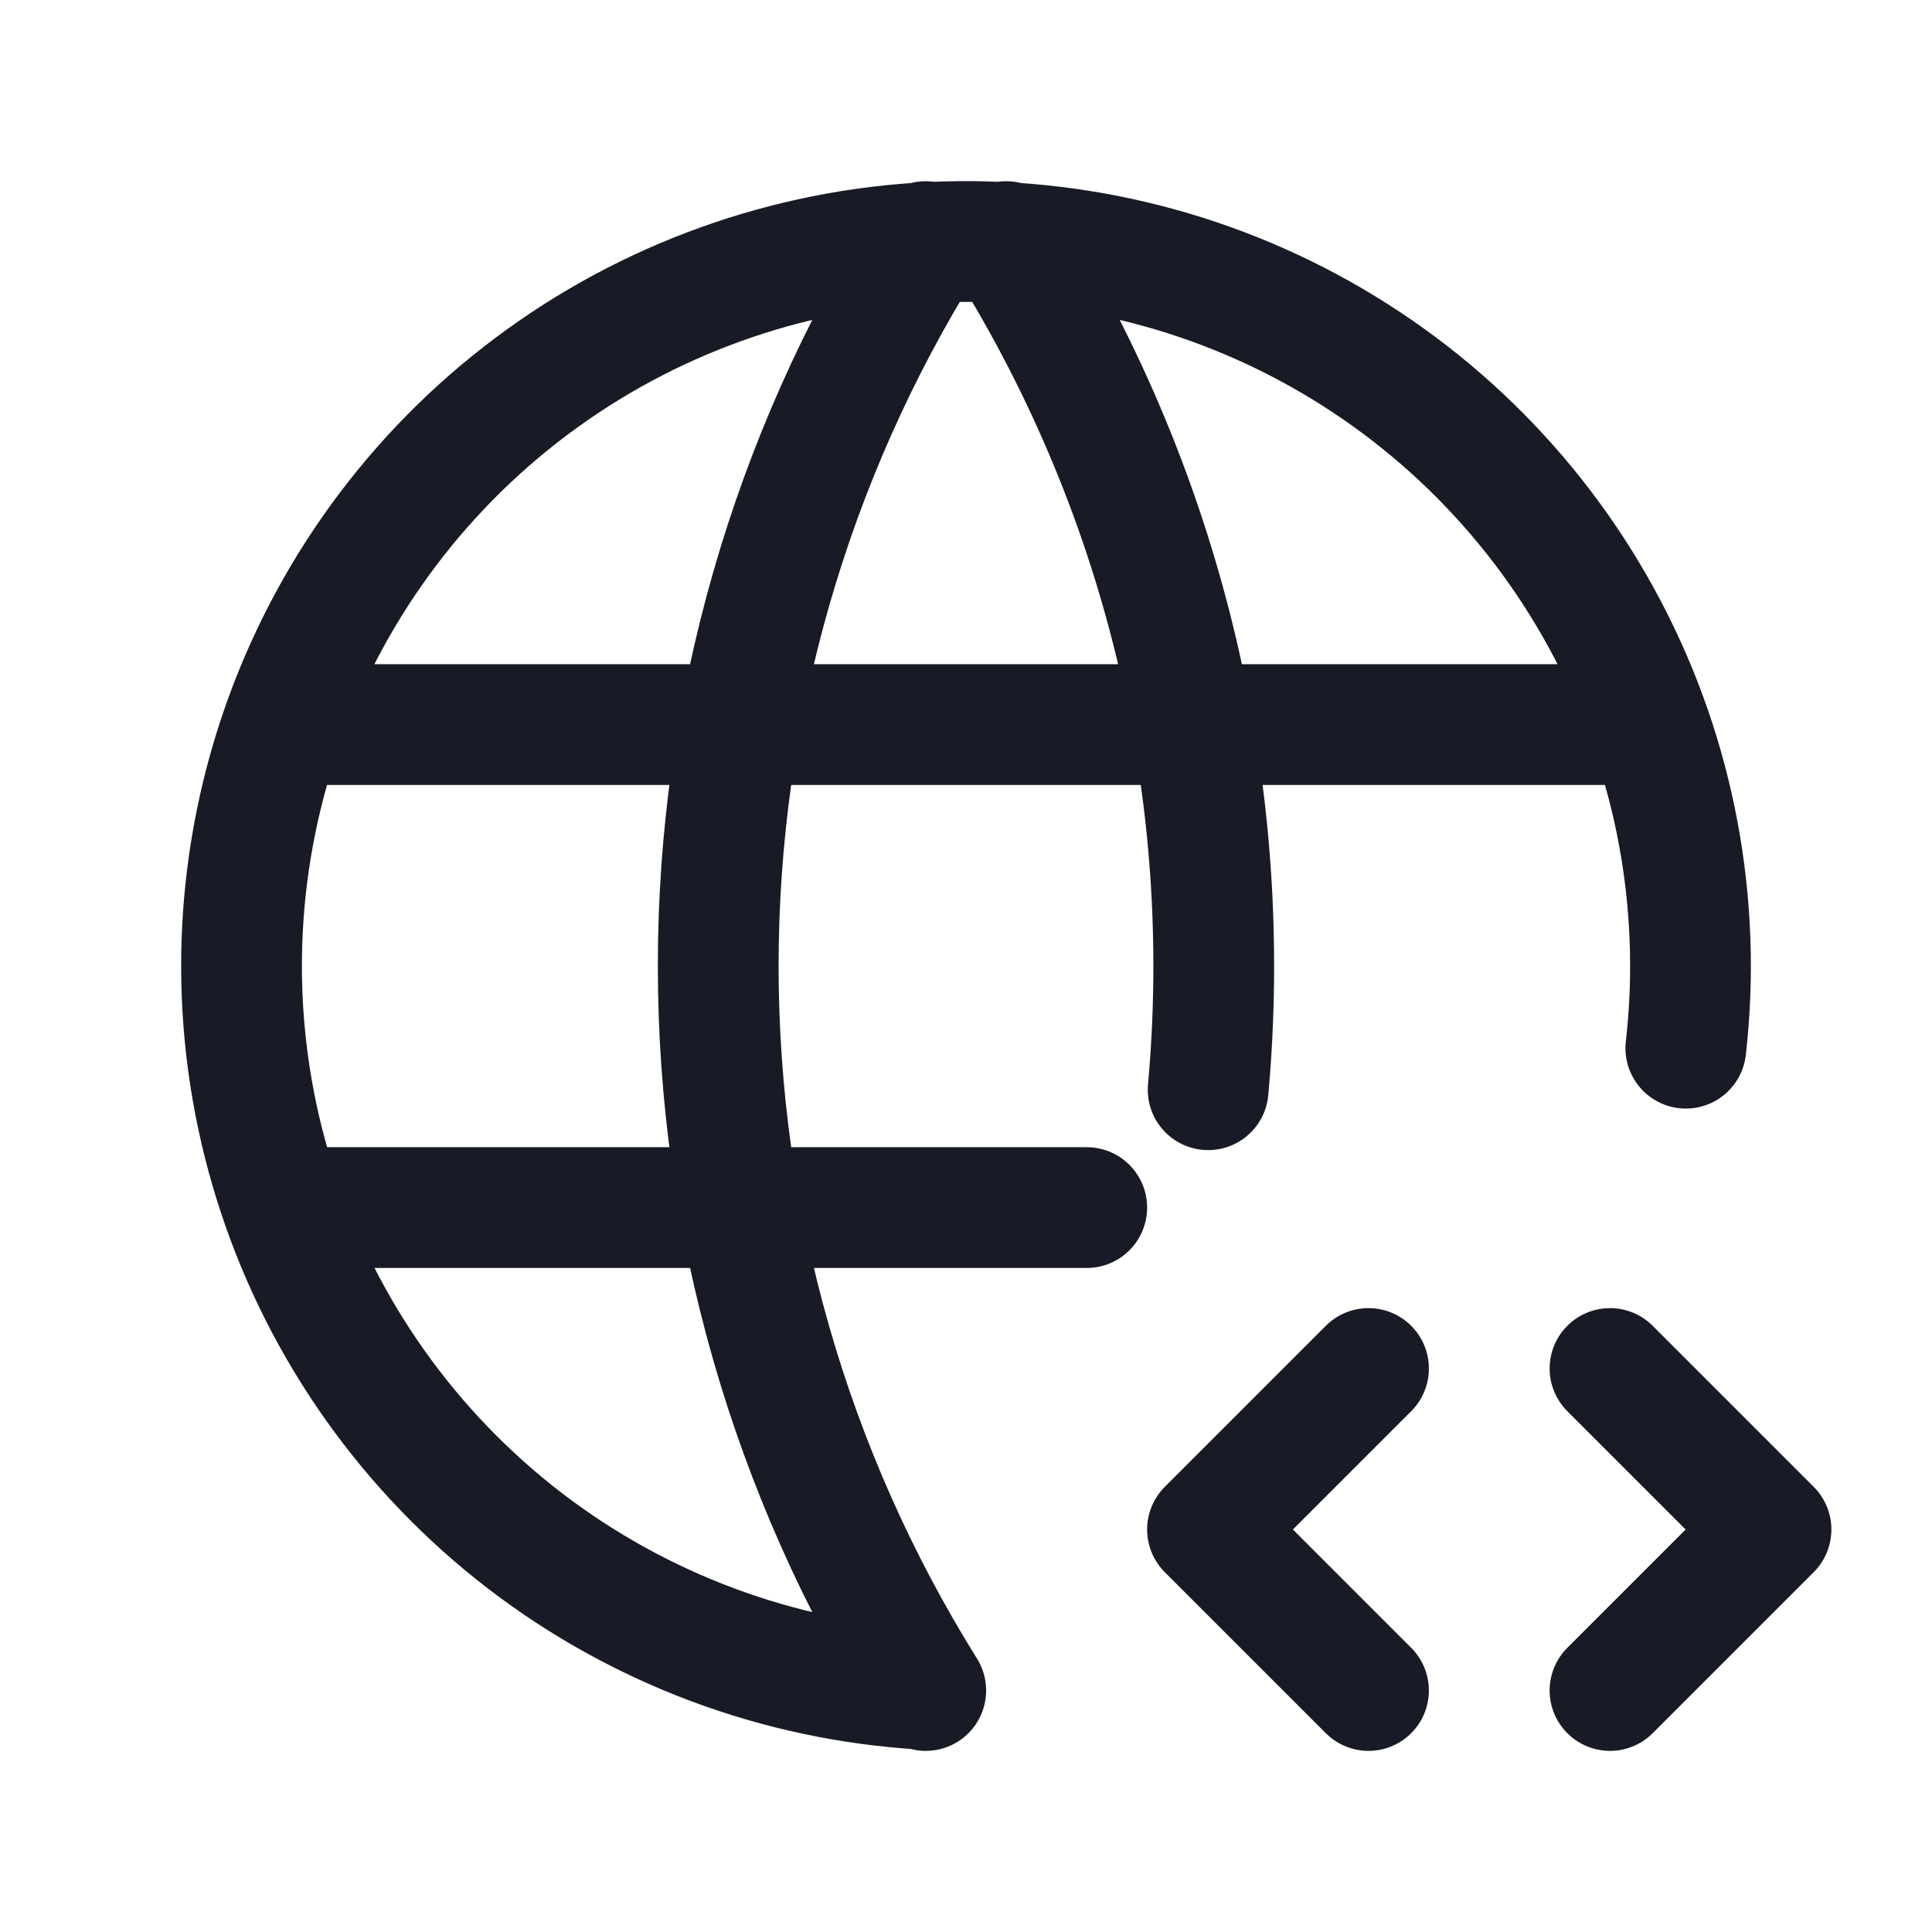
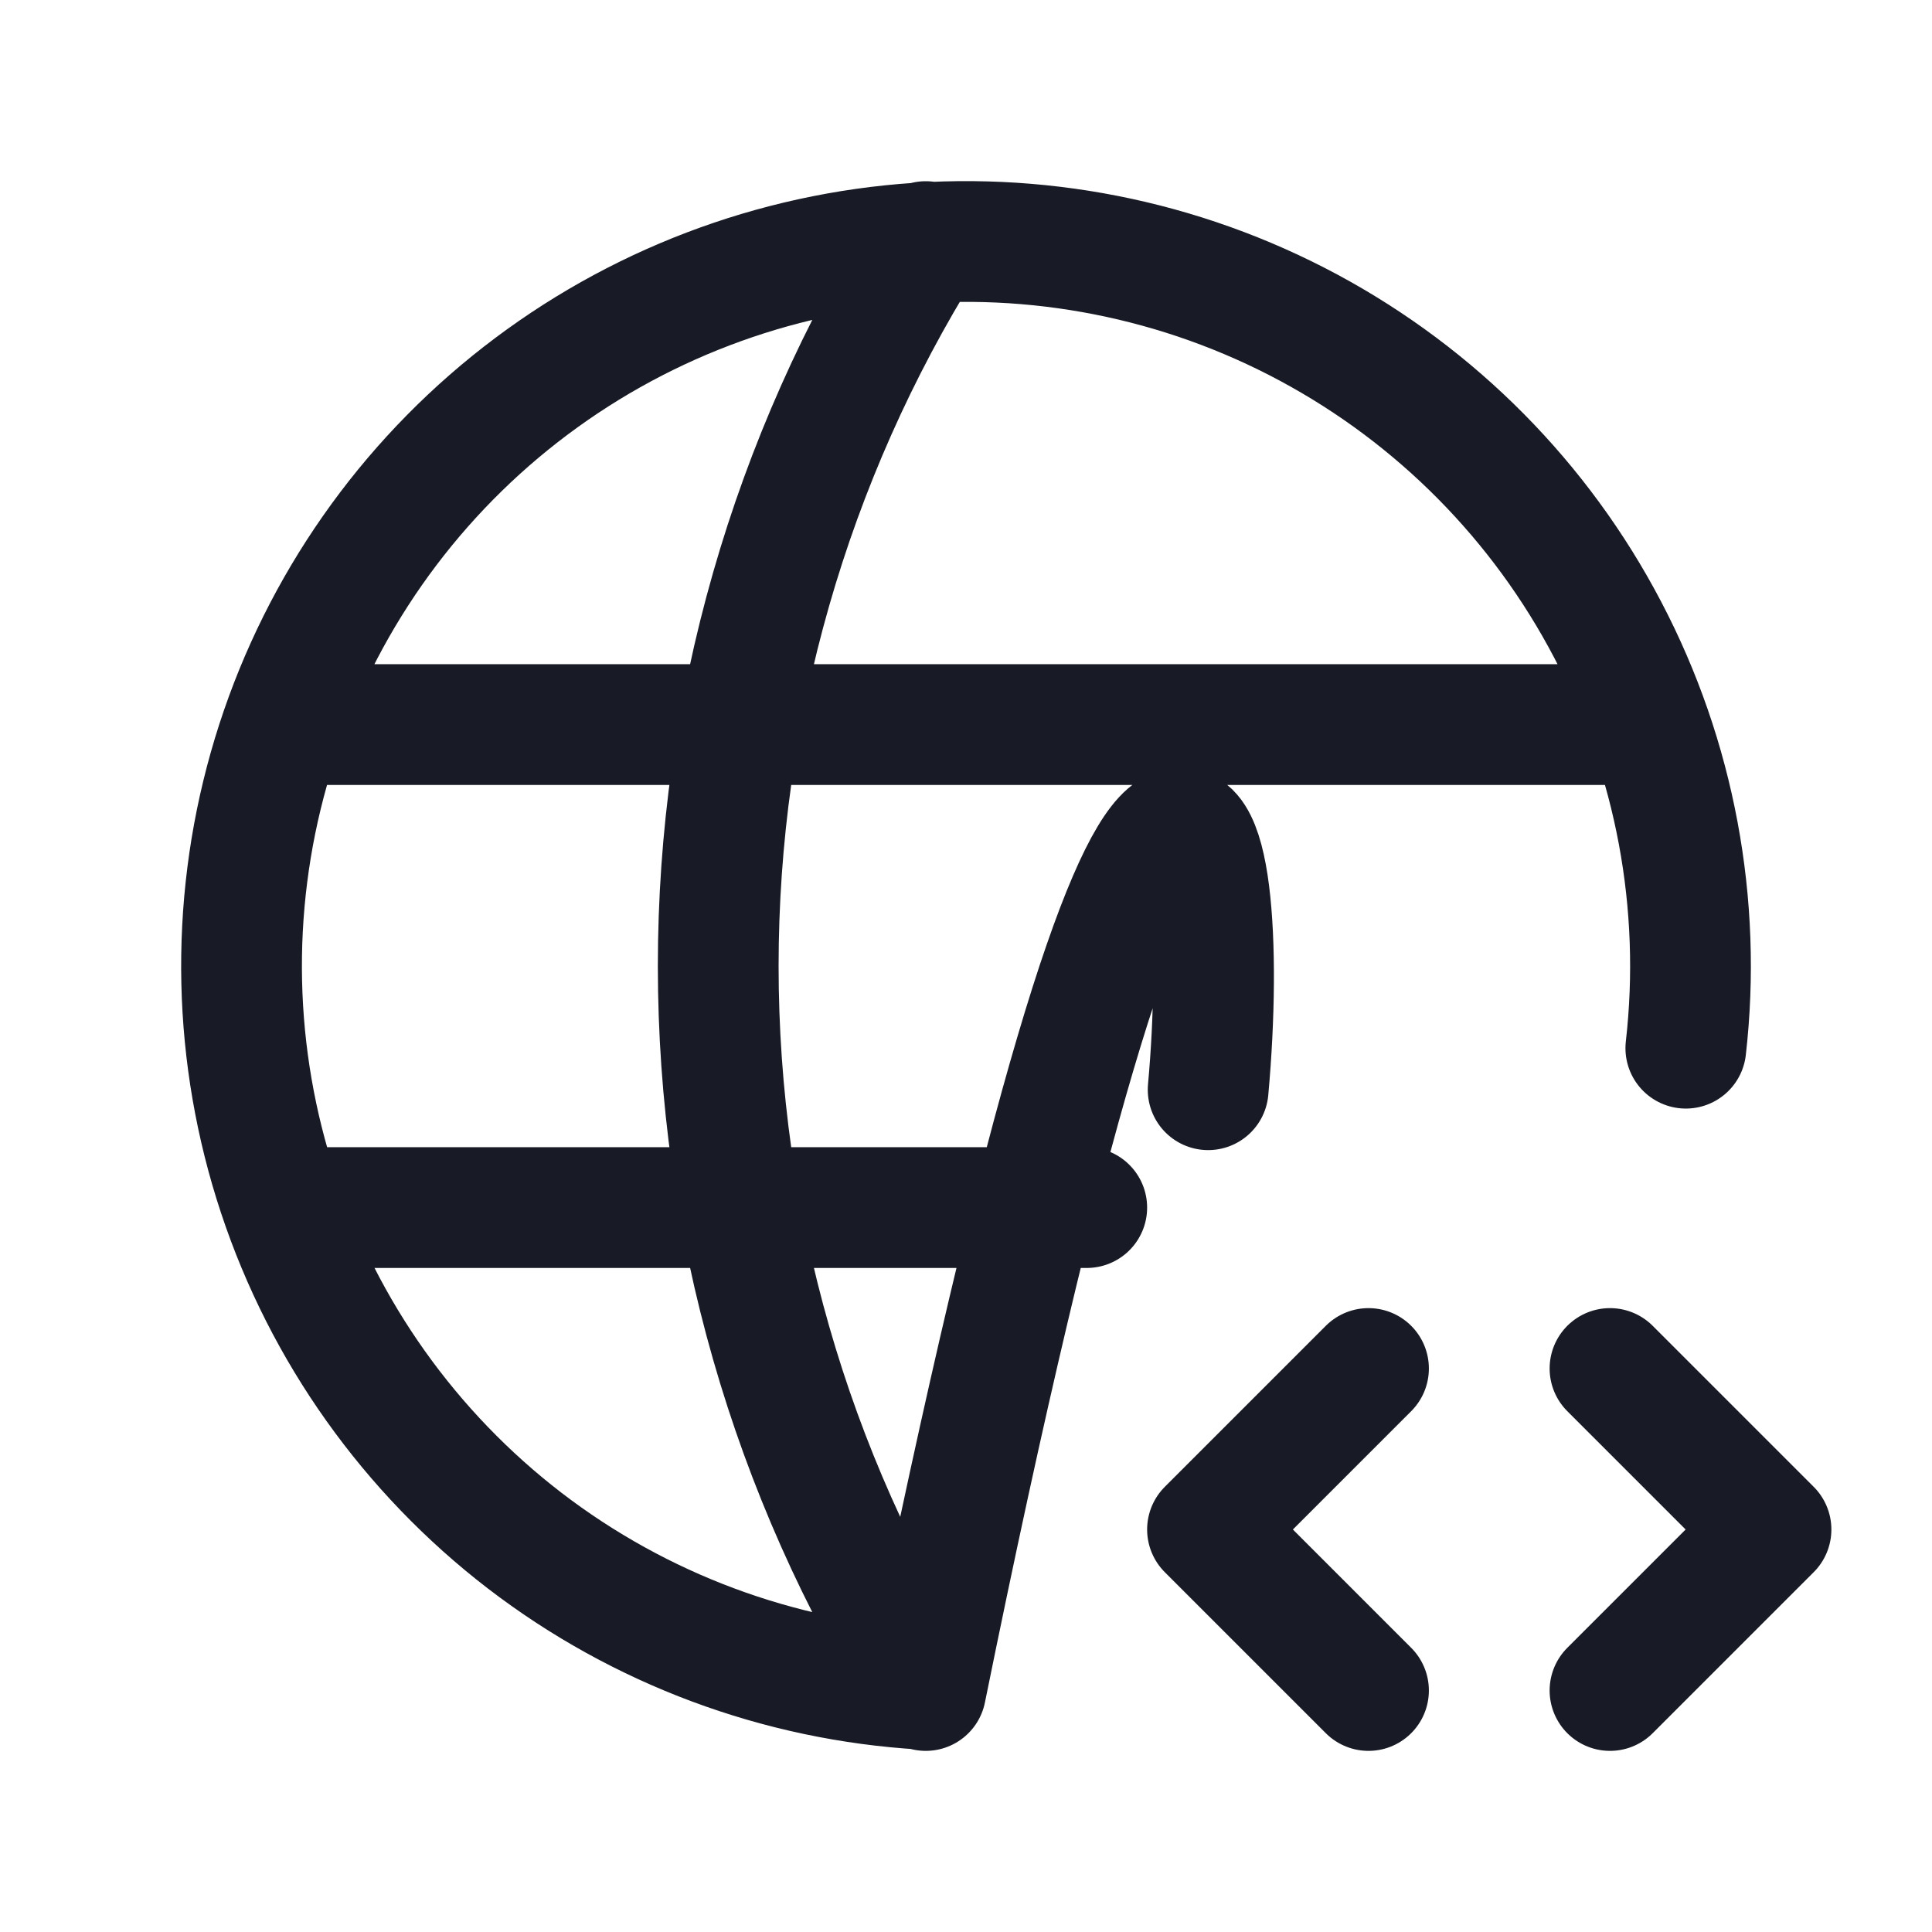
<svg xmlns="http://www.w3.org/2000/svg" width="24" height="24" viewBox="0 0 24 24" fill="none">
-   <path d="M20.942 13.021C21.146 11.231 20.809 9.421 19.973 7.826C19.138 6.23 17.843 4.922 16.256 4.07C14.669 3.218 12.863 2.862 11.072 3.048C9.28 3.234 7.586 3.953 6.207 5.112C4.829 6.271 3.83 7.817 3.34 9.55C2.85 11.284 2.891 13.124 3.458 14.833C4.025 16.543 5.092 18.043 6.52 19.14C7.949 20.236 9.674 20.879 11.472 20.985M3.6 9.001H20.4M3.6 15.001H13.5M11.5 3.001C9.815 5.7 8.922 8.818 8.922 12.001C8.922 15.183 9.815 18.301 11.5 21M12.5 3.001C14.5 6.207 15.337 9.914 15.008 13.537M20 21L22 19L20 17M17 17L15 19L17 21" stroke="#181B25" stroke-width="1.5" stroke-linecap="round" stroke-linejoin="round" />
+   <path d="M20.942 13.021C21.146 11.231 20.809 9.421 19.973 7.826C19.138 6.23 17.843 4.922 16.256 4.07C14.669 3.218 12.863 2.862 11.072 3.048C9.28 3.234 7.586 3.953 6.207 5.112C4.829 6.271 3.83 7.817 3.34 9.55C2.85 11.284 2.891 13.124 3.458 14.833C4.025 16.543 5.092 18.043 6.52 19.14C7.949 20.236 9.674 20.879 11.472 20.985M3.6 9.001H20.4M3.6 15.001H13.5M11.5 3.001C9.815 5.7 8.922 8.818 8.922 12.001C8.922 15.183 9.815 18.301 11.5 21C14.5 6.207 15.337 9.914 15.008 13.537M20 21L22 19L20 17M17 17L15 19L17 21" stroke="#181B25" stroke-width="1.5" stroke-linecap="round" stroke-linejoin="round" />
</svg>